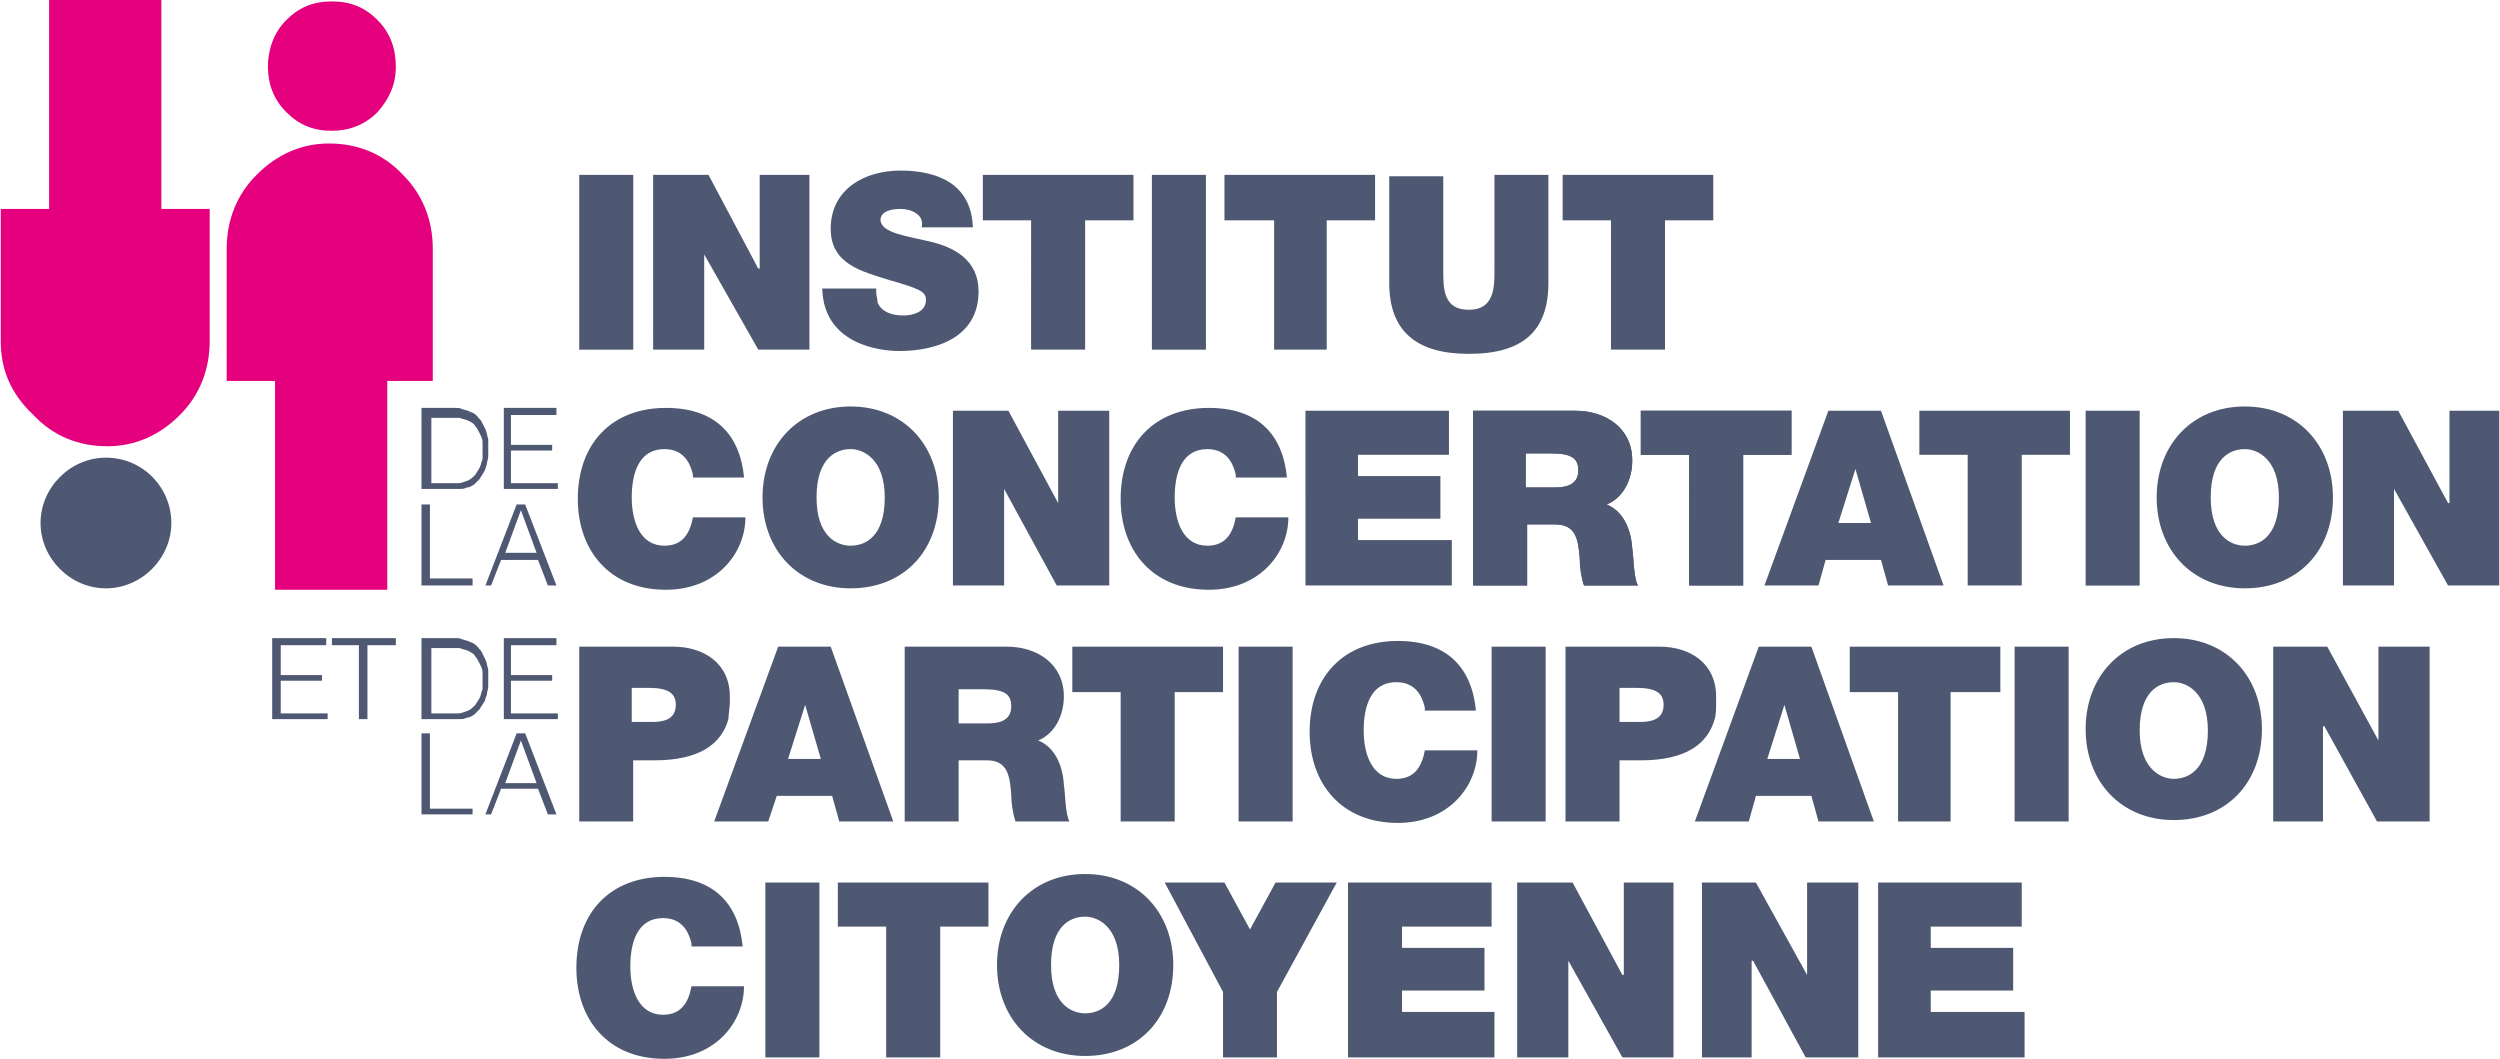
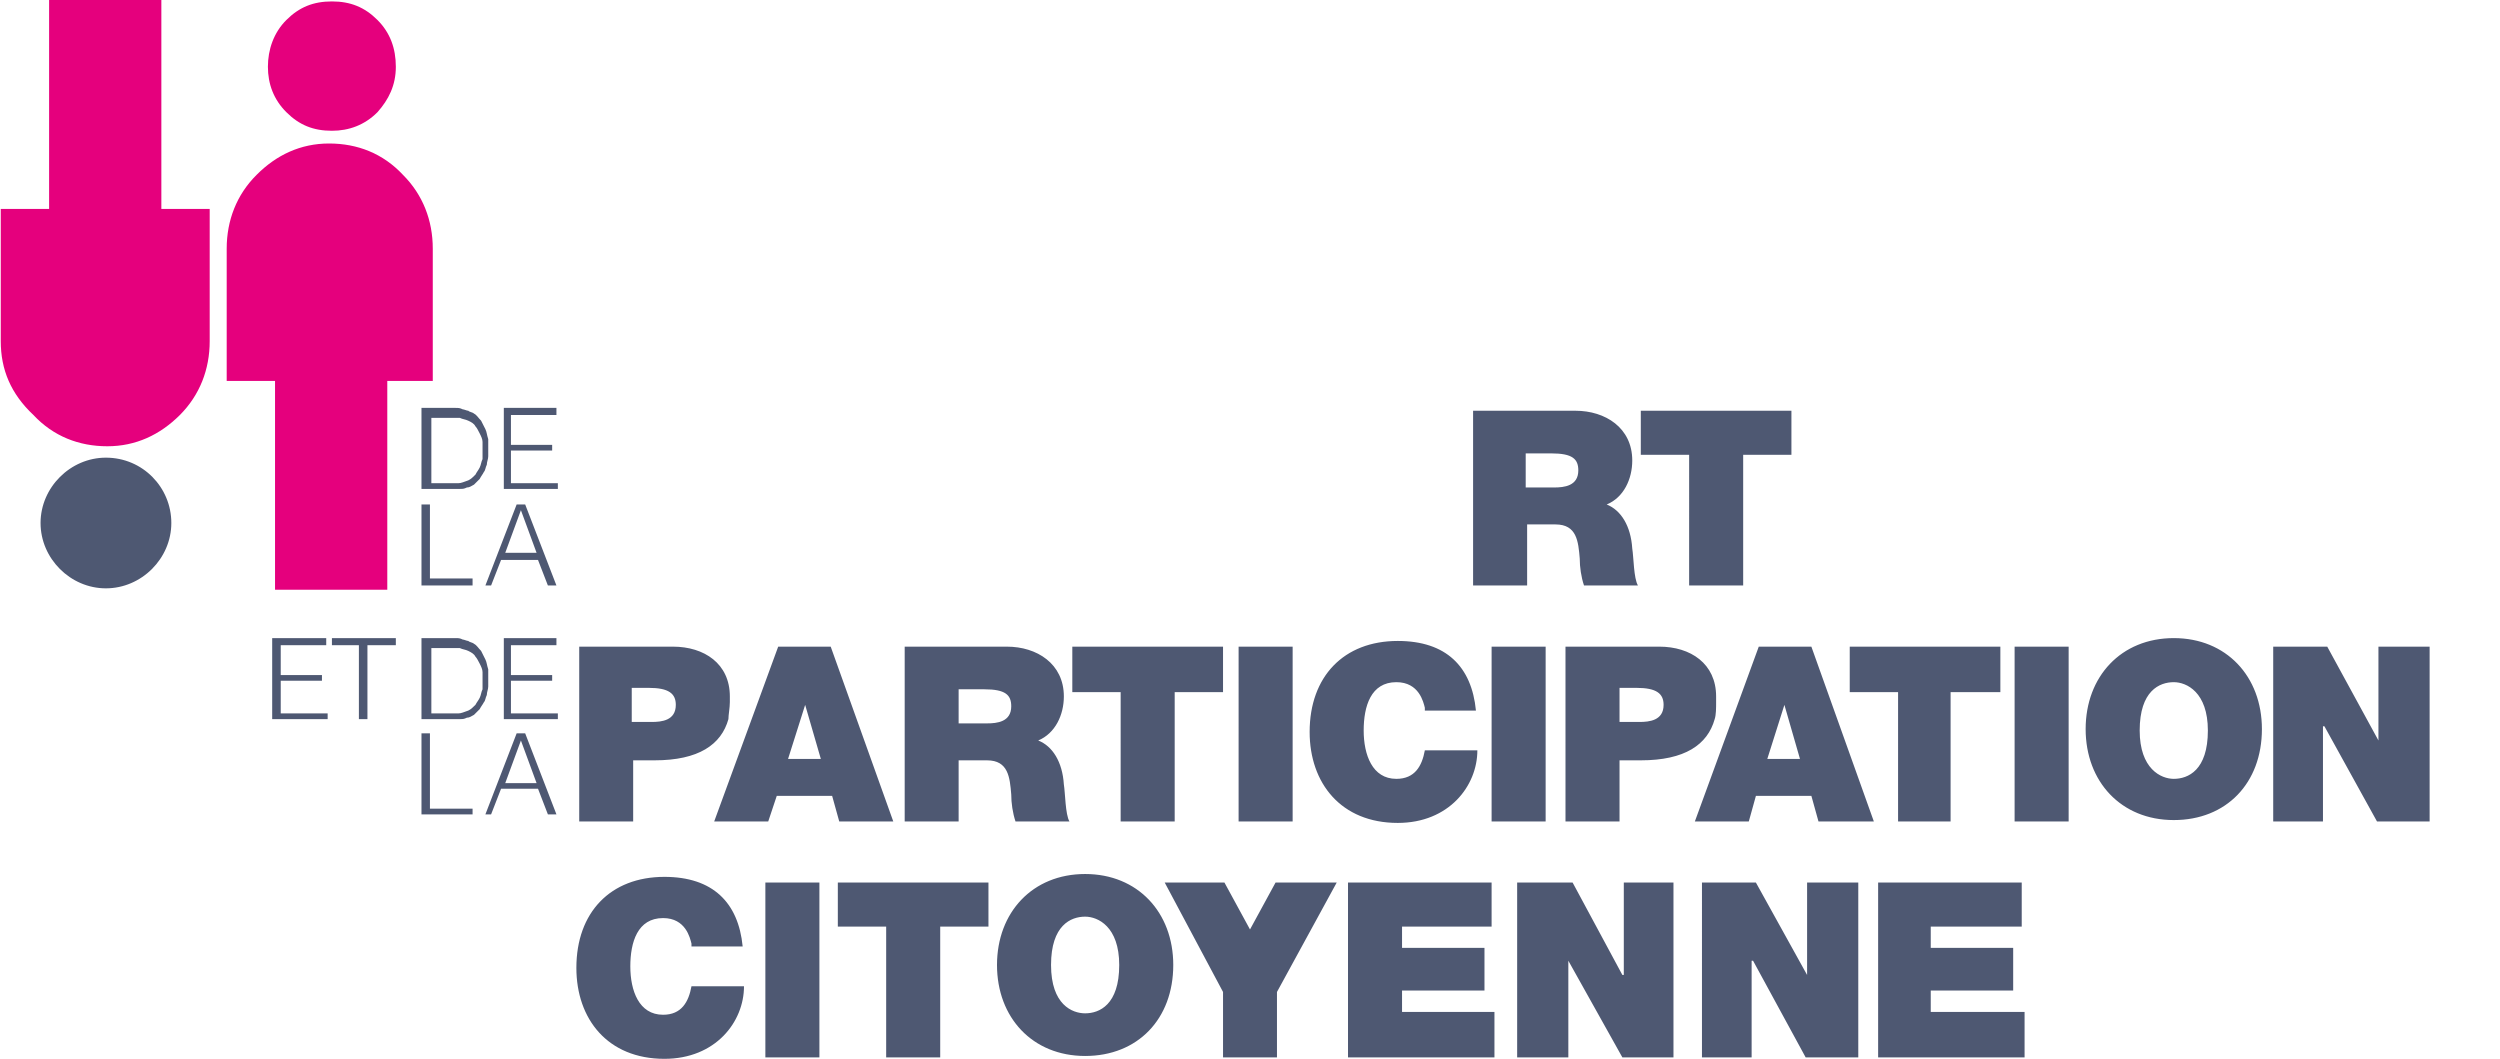
<svg xmlns="http://www.w3.org/2000/svg" xml:space="preserve" width="255" height="108" style="shape-rendering:geometricPrecision;text-rendering:geometricPrecision;image-rendering:optimizeQuality;fill-rule:evenodd;clip-rule:evenodd" viewBox="0 0 263.08 111.49">
  <defs>
    <style>.fil0{fill:#4e5872}.fil1{fill:#e5007d}</style>
  </defs>
  <g id="Plan_x0020_1">
    <g id="_2628406739792">
-       <path class="fil0" d="M60.91 18.41h5.69v18.41h-5.69zM68.69 18.41h5.83l5.24 9.87h.15v-9.87h5.24v18.4h-5.39l-5.69-10.02v10.02h-5.38zM92.18 30.68c0 .45.15.9.15 1.19.45 1.05 1.65 1.35 2.7 1.35.89 0 2.39-.3 2.39-1.64 0-.9-.75-1.2-3.89-2.1-2.84-.9-6.14-1.65-6.14-5.39 0-4.19 3.59-6.13 7.34-6.13 4.04 0 7.48 1.49 7.63 5.98h-5.39c.15-.74-.15-1.19-.6-1.49-.45-.3-1.05-.45-1.64-.45-.75 0-2.1.15-2.1 1.2.15 1.34 2.69 1.64 5.24 2.24 2.54.6 5.09 1.95 5.09 5.24 0 4.79-4.34 6.28-8.38 6.28-2.1 0-7.94-.75-8.08-6.58h5.68v.3zM108.49 23.2h-5.08v-4.79h15.86v4.79h-5.09v13.61h-5.69zM121.21 18.41h5.69v18.41h-5.69zM134.08 23.2h-5.23v-4.79h15.86v4.79h-5.09v13.61h-5.54zM162.96 29.78c0 5.09-2.69 7.48-8.38 7.48-5.53 0-8.38-2.39-8.38-7.48V18.56h5.69v9.87c0 1.95 0 4.19 2.69 4.19 2.7 0 2.7-2.39 2.7-4.19V18.41h5.68v11.37zM169.55 23.2h-5.09v-4.79h15.86v4.79h-5.08v13.61h-5.69zM72.88 49.98c-.15-.6-.6-2.69-3-2.69-2.69 0-3.44 2.54-3.44 5.09 0 2.54.9 5.08 3.44 5.08 1.95 0 2.7-1.34 3-2.99h5.53c0 3.74-2.99 7.63-8.38 7.63-5.98 0-9.27-4.19-9.27-9.57 0-5.84 3.59-9.58 9.27-9.58 5.09 0 7.79 2.69 8.24 7.33h-5.39v-.3zM89.49 42.8c5.54 0 9.28 4.04 9.28 9.58 0 5.68-3.74 9.57-9.28 9.57-5.54 0-9.28-4.04-9.28-9.57 0-5.54 3.74-9.58 9.28-9.58zm0 14.66c1.49 0 3.59-.89 3.59-5.08 0-4.04-2.24-5.09-3.59-5.09-1.5 0-3.59.9-3.59 5.09 0 4.04 2.09 5.08 3.59 5.08zM100.26 43.25h5.84l5.24 9.72v-9.72h5.38v18.4h-5.53l-5.54-10.17v10.17h-5.39zM130.04 49.98c-.15-.6-.6-2.69-2.99-2.69-2.69 0-3.44 2.54-3.44 5.09 0 2.54.9 5.08 3.44 5.08 1.95 0 2.69-1.34 2.99-2.99h5.54c0 3.74-2.99 7.63-8.38 7.63-5.99 0-9.28-4.19-9.28-9.57 0-5.84 3.59-9.58 9.28-9.58 5.09 0 7.78 2.69 8.23 7.33h-5.39v-.3zM137.38 43.25h15.11v4.64h-9.58v2.24h8.68v4.49h-8.68v2.25h9.88v4.78h-15.41zM155.03 43.25h10.78c3.14 0 5.98 1.79 5.98 5.24 0 1.94-.89 3.89-2.69 4.63 1.5.6 2.54 2.25 2.69 4.64.15.9.15 3.15.6 3.89h-5.68c-.3-.89-.45-1.94-.45-2.84-.15-1.79-.3-3.59-2.55-3.59h-2.99v6.43h-5.69v-18.4zm5.54 8.08h2.99c1.05 0 2.55-.15 2.55-1.8 0-1.19-.6-1.79-2.85-1.79h-2.69v3.59zM177.78 47.89h-5.09v-4.64h15.86v4.64h-5.08v13.76h-5.69zM192.44 43.25h5.54l6.59 18.4h-5.84l-.75-2.69h-5.83l-.75 2.69h-5.69l6.73-18.4zm4.49 11.82-1.64-5.69-1.8 5.69h3.44zM207.11 47.89h-5.09v-4.64h15.86v4.64h-5.08v13.76h-5.69zM219.53 43.25h5.69v18.41h-5.69zM236.29 42.8c5.54 0 9.28 4.04 9.28 9.58 0 5.68-3.74 9.57-9.28 9.57-5.54 0-9.28-4.04-9.28-9.57 0-5.54 3.74-9.58 9.28-9.58zm0 14.66c1.5 0 3.59-.89 3.59-5.08 0-4.04-2.24-5.09-3.59-5.09-1.5 0-3.59.9-3.59 5.09 0 4.04 2.09 5.08 3.59 5.08zM246.62 43.25h5.83l5.24 9.72h.15v-9.72h5.24v18.4h-5.39L252 51.48v10.17h-5.38z" />
-       <path class="fil1" d="M40.7 40.11V62.1H28.88V40.11h-5.09V26.19c0-2.99 1.05-5.69 3.15-7.78 2.09-2.1 4.64-3.3 7.63-3.3s5.68 1.05 7.78 3.3c2.09 2.09 3.14 4.79 3.14 7.78v13.92H40.7zm-1.04-28.29c-1.35 1.35-3 1.95-4.79 1.95-1.95 0-3.44-.6-4.79-1.95-1.35-1.34-1.95-2.99-1.95-4.79 0-1.79.6-3.59 1.95-4.93C31.43.75 32.92.15 34.87.15c1.94 0 3.44.6 4.79 1.95C41 3.44 41.6 5.09 41.6 7.03c0 1.95-.75 3.45-1.94 4.79zM5.09 22V0h11.82v22H22v13.92c0 2.99-1.05 5.68-3.14 7.78-2.1 2.09-4.64 3.29-7.64 3.29-2.99 0-5.68-1.05-7.78-3.29C1.05 41.45 0 38.91 0 35.92V22h5.09z" />
+       <path class="fil1" d="M40.7 40.11V62.1H28.88V40.11h-5.09V26.19c0-2.99 1.05-5.69 3.15-7.78 2.09-2.1 4.64-3.3 7.63-3.3s5.68 1.05 7.78 3.3c2.09 2.09 3.14 4.79 3.14 7.78v13.92zm-1.04-28.29c-1.35 1.35-3 1.95-4.79 1.95-1.95 0-3.44-.6-4.79-1.95-1.35-1.34-1.95-2.99-1.95-4.79 0-1.79.6-3.59 1.95-4.93C31.43.75 32.92.15 34.87.15c1.94 0 3.44.6 4.79 1.95C41 3.44 41.6 5.09 41.6 7.03c0 1.95-.75 3.45-1.94 4.79zM5.09 22V0h11.82v22H22v13.92c0 2.99-1.05 5.68-3.14 7.78-2.1 2.09-4.64 3.29-7.64 3.29-2.99 0-5.68-1.05-7.78-3.29C1.05 41.45 0 38.91 0 35.92V22h5.09z" />
      <path class="fil0" d="M17.96 55.07c0 3.74-3.14 6.88-6.89 6.88-3.74 0-6.88-3.14-6.88-6.88 0-3.74 3.14-6.88 6.88-6.88 3.89 0 6.89 3.14 6.89 6.88zM44.3 51.48v-8.53h3.59c.3 0 .45 0 .75.15.14 0 .44.15.59.15.15.15.45.15.6.3.3.15.45.45.75.75.15.29.3.59.45.89.15.3.15.6.3 1.05v1.8c0 .3-.15.6-.15.89-.15.3-.15.6-.3.75-.15.3-.3.45-.45.75l-.6.6c-.3.15-.45.3-.75.3-.3.15-.44.15-.74.15H44.3zm.89-.6h3c.3 0 .59-.15 1.04-.3.3-.15.45-.3.75-.6.15-.3.3-.45.45-.75.15-.3.15-.59.3-.89v-1.8c0-.3-.15-.6-.3-.9-.15-.3-.3-.6-.45-.75-.15-.3-.45-.45-.75-.59-.3-.15-.59-.15-.89-.3h-3v6.88h-.15zM52.97 51.48v-8.53h5.54v.75h-4.79v3.14h4.34v.6h-4.34v3.44h4.94v.6zM44.3 61.65v-8.53h.89v7.79h4.49v.74zM51.03 61.65l3.29-8.53h.9l3.29 8.53h-.9l-1.04-2.69h-3.89l-1.05 2.69h-.6zm2.09-3.44h3.3l-1.65-4.49-1.65 4.49zM44.3 75.72v-8.53h3.59c.3 0 .45 0 .75.15.14 0 .44.15.59.15.15.15.45.15.6.3.3.15.45.45.75.75l.45.9c.15.3.15.59.3 1.04v1.8c0 .3-.15.6-.15.9-.15.3-.15.6-.3.75-.15.29-.3.44-.45.74l-.6.6c-.3.15-.45.3-.75.3-.3.15-.44.15-.74.15H44.3zm.89-.6h3c.3 0 .59-.15 1.04-.3.3-.15.45-.3.75-.6.15-.29.3-.44.45-.74.15-.3.15-.6.3-.9v-1.8c0-.3-.15-.6-.3-.9-.15-.29-.3-.59-.45-.74-.15-.3-.45-.45-.75-.6-.3-.15-.59-.15-.89-.3h-3v6.88h-.15zM52.97 75.72v-8.53h5.54v.75h-4.79v3.14h4.34v.6h-4.34v3.44h4.94v.6zM44.3 85.75v-8.53h.89v7.93h4.49v.6zM51.03 85.75l3.29-8.53h.9l3.29 8.53h-.9l-1.04-2.7h-3.89l-1.05 2.7h-.6zm2.09-3.29h3.3l-1.65-4.49-1.65 4.49zM155.03 43.25h10.78c3.14 0 5.98 1.79 5.98 5.24 0 1.94-.89 3.89-2.69 4.63 1.5.6 2.54 2.25 2.69 4.64.15.9.15 3.15.6 3.89h-5.68c-.3-.89-.45-1.94-.45-2.84-.15-1.79-.3-3.59-2.55-3.59h-2.99v6.43h-5.69v-18.4zm5.54 8.08h2.99c1.05 0 2.55-.15 2.55-1.8 0-1.19-.6-1.79-2.85-1.79h-2.69v3.59zM177.78 47.89h-5.09v-4.64h15.86v4.64h-5.08v13.76h-5.69zM72.73 99.36c-.15-.59-.6-2.69-2.99-2.69-2.7 0-3.45 2.55-3.45 5.09s.9 5.09 3.45 5.09c1.94 0 2.69-1.35 2.99-3h5.53c0 3.75-2.99 7.64-8.38 7.64-5.98 0-9.27-4.19-9.27-9.58 0-5.84 3.59-9.58 9.27-9.58 5.09 0 7.79 2.7 8.24 7.33h-5.39v-.3zM80.51 92.93h5.69v18.41h-5.69zM93.23 97.57h-5.09v-4.64H104v4.64h-5.08v13.77h-5.69zM114.18 92.03c5.54 0 9.28 4.04 9.28 9.58 0 5.69-3.74 9.58-9.28 9.58-5.54 0-9.28-4.04-9.28-9.58s3.74-9.58 9.28-9.58zm0 14.67c1.5 0 3.59-.9 3.59-5.09 0-4.04-2.24-5.09-3.59-5.09-1.5 0-3.59.9-3.59 5.09 0 4.19 2.24 5.09 3.59 5.09zM141.86 92.93h15.12v4.64h-9.43v2.24h8.68v4.49h-8.68v2.25h9.73v4.79h-15.42zM197.68 92.93h15.12v4.64h-9.58v2.24h8.68v4.49h-8.68v2.25h9.88v4.79h-15.42zM159.67 92.93h5.84l5.24 9.73h.15v-9.73h5.23v18.41h-5.38l-5.69-10.18v10.18h-5.39zM179.13 92.93h5.68l5.39 9.73v-9.73h5.39v18.41h-5.54l-5.54-10.18h-.15v10.18h-5.23zM140.67 92.93h-6.44l-2.69 4.94-2.69-4.94h-6.29l6.14 11.52v6.89h5.68v-6.89zM81.86 68.09h5.53l6.59 18.41h-5.69l-.75-2.7h-5.83l-.9 2.7h-5.69l6.74-18.41zm4.49 11.82-1.65-5.69-1.8 5.69h3.45zM149.95 74.52c-.15-.59-.6-2.69-3-2.69-2.69 0-3.44 2.54-3.44 5.09 0 2.54.9 5.09 3.44 5.09 1.95 0 2.7-1.35 3-3h5.53c0 3.74-2.99 7.64-8.38 7.64-5.98 0-9.28-4.19-9.28-9.58 0-5.84 3.6-9.58 9.28-9.58 5.09 0 7.78 2.69 8.23 7.33h-5.38v-.3zM156.98 68.09h5.69V86.5h-5.69zM185.11 68.09h5.54l6.58 18.41h-5.83l-.75-2.7h-5.84l-.75 2.7h-5.68l6.73-18.41zm4.34 11.82-1.64-5.69-1.8 5.69h3.44zM199.78 72.88h-5.09v-4.79h15.86v4.79h-5.24V86.5h-5.53zM212.05 68.09h5.69V86.5h-5.69zM228.81 67.19c5.54 0 9.28 4.04 9.28 9.58 0 5.69-3.74 9.58-9.28 9.58-5.54 0-9.28-4.04-9.28-9.58s3.74-9.58 9.28-9.58zm0 14.82c1.5 0 3.59-.9 3.59-5.09 0-4.04-2.24-5.09-3.59-5.09-1.5 0-3.59.9-3.59 5.09 0 4.04 2.24 5.09 3.59 5.09zM239.28 68.09h5.69l5.39 9.88v-9.88h5.39V86.5h-5.54l-5.54-10.03h-.15V86.5h-5.24zM76.77 73.93v-.6c0-3.45-2.7-5.24-5.99-5.24h-9.87V86.5h5.68v-6.44h2.25c4.64 0 7.03-1.65 7.78-4.34 0-.45.15-1.2.15-1.79zm-10.33-1.5h1.8c2.09 0 2.84.6 2.84 1.79 0 1.65-1.49 1.8-2.54 1.8h-2.1v-3.59zM180.62 73.93v-.6c0-3.45-2.69-5.24-5.98-5.24h-9.88V86.5h5.69v-6.44h2.24c4.64 0 7.03-1.65 7.78-4.34.15-.45.15-1.2.15-1.79zm-10.17-1.5h1.79c2.1 0 2.85.6 2.85 1.79 0 1.65-1.5 1.8-2.55 1.8h-2.09v-3.59zM117.92 72.88h-5.09v-4.79h15.87v4.79h-5.09V86.5h-5.69zM130.34 68.09h5.69V86.5h-5.69zM95.18 68.09h10.77c3.14 0 5.99 1.79 5.99 5.24 0 1.94-.9 3.89-2.7 4.64 1.5.59 2.55 2.24 2.7 4.63.15.9.15 3.15.59 3.9h-5.68c-.3-.9-.45-1.95-.45-2.85-.15-1.79-.3-3.59-2.55-3.59h-2.99v6.44h-5.68V68.09zm5.68 8.08h2.99c1.05 0 2.55-.15 2.55-1.8 0-1.19-.6-1.79-2.84-1.79h-2.7v3.59zM28.58 75.72v-8.53h5.69v.75h-4.79v3.14h4.34v.6h-4.34v3.44h4.94v.6zM34.87 67.19v.75h2.84v7.78h.9v-7.78h2.99v-.75z" />
    </g>
  </g>
</svg>